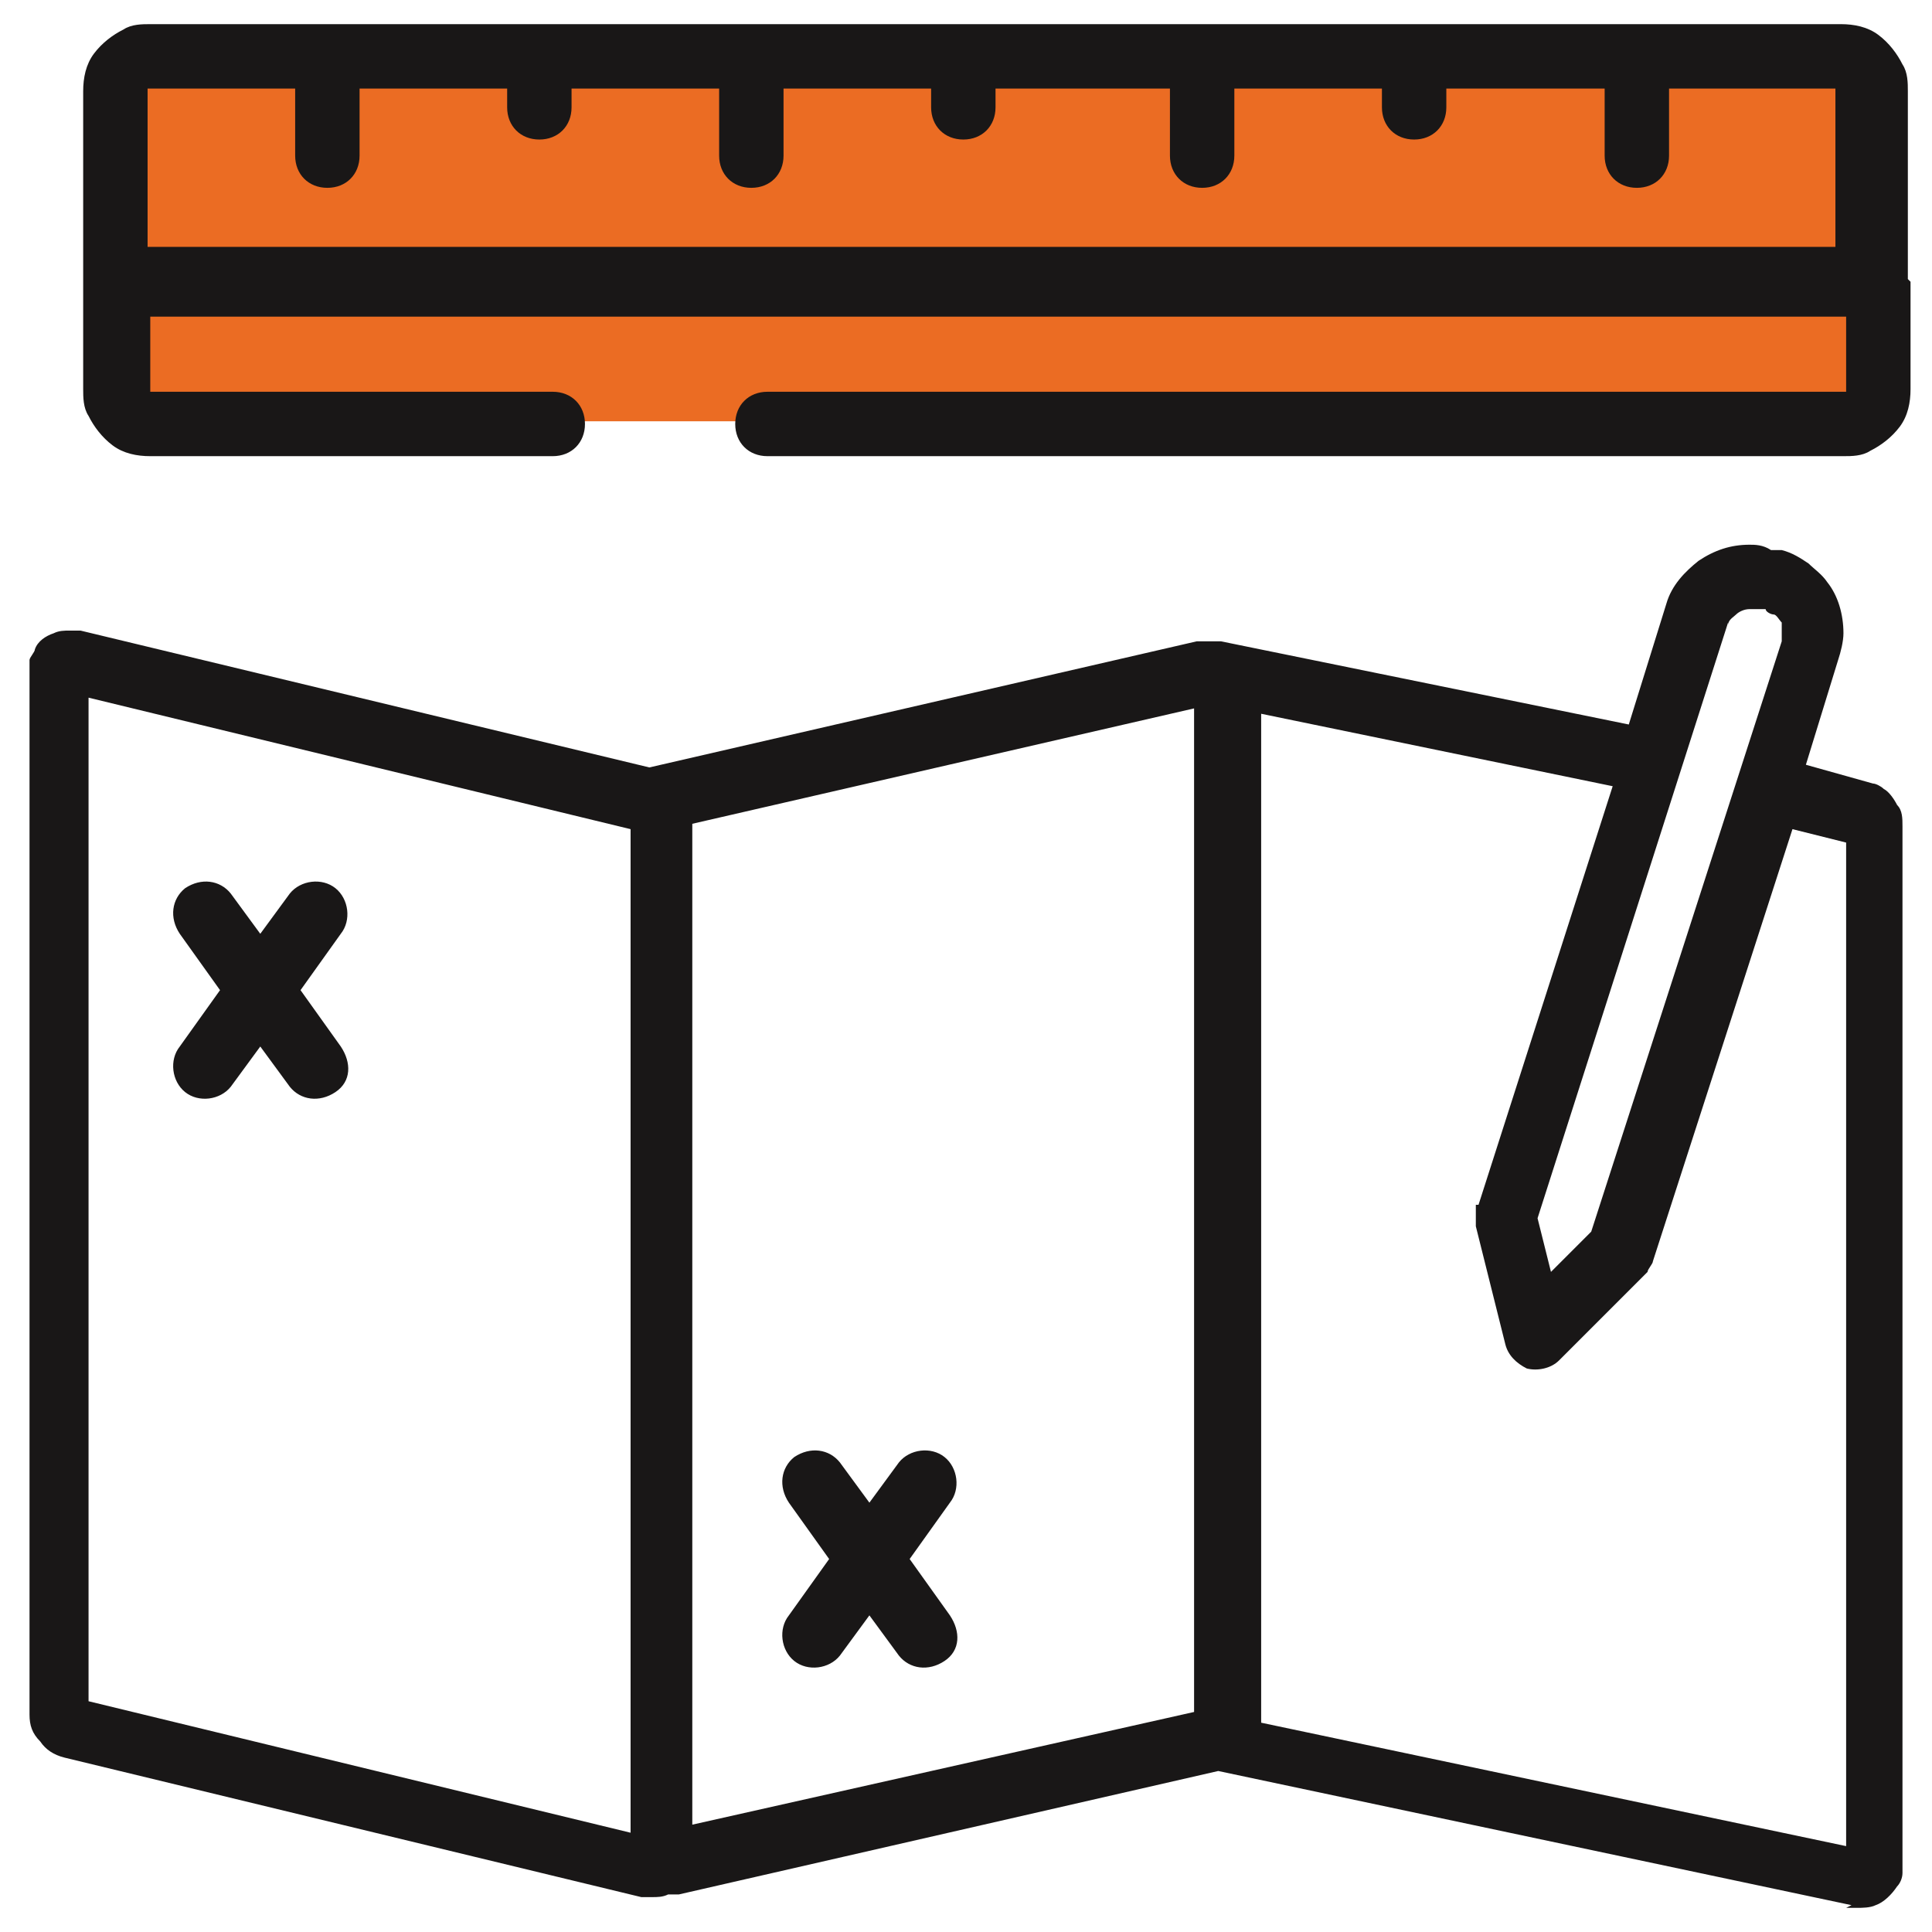
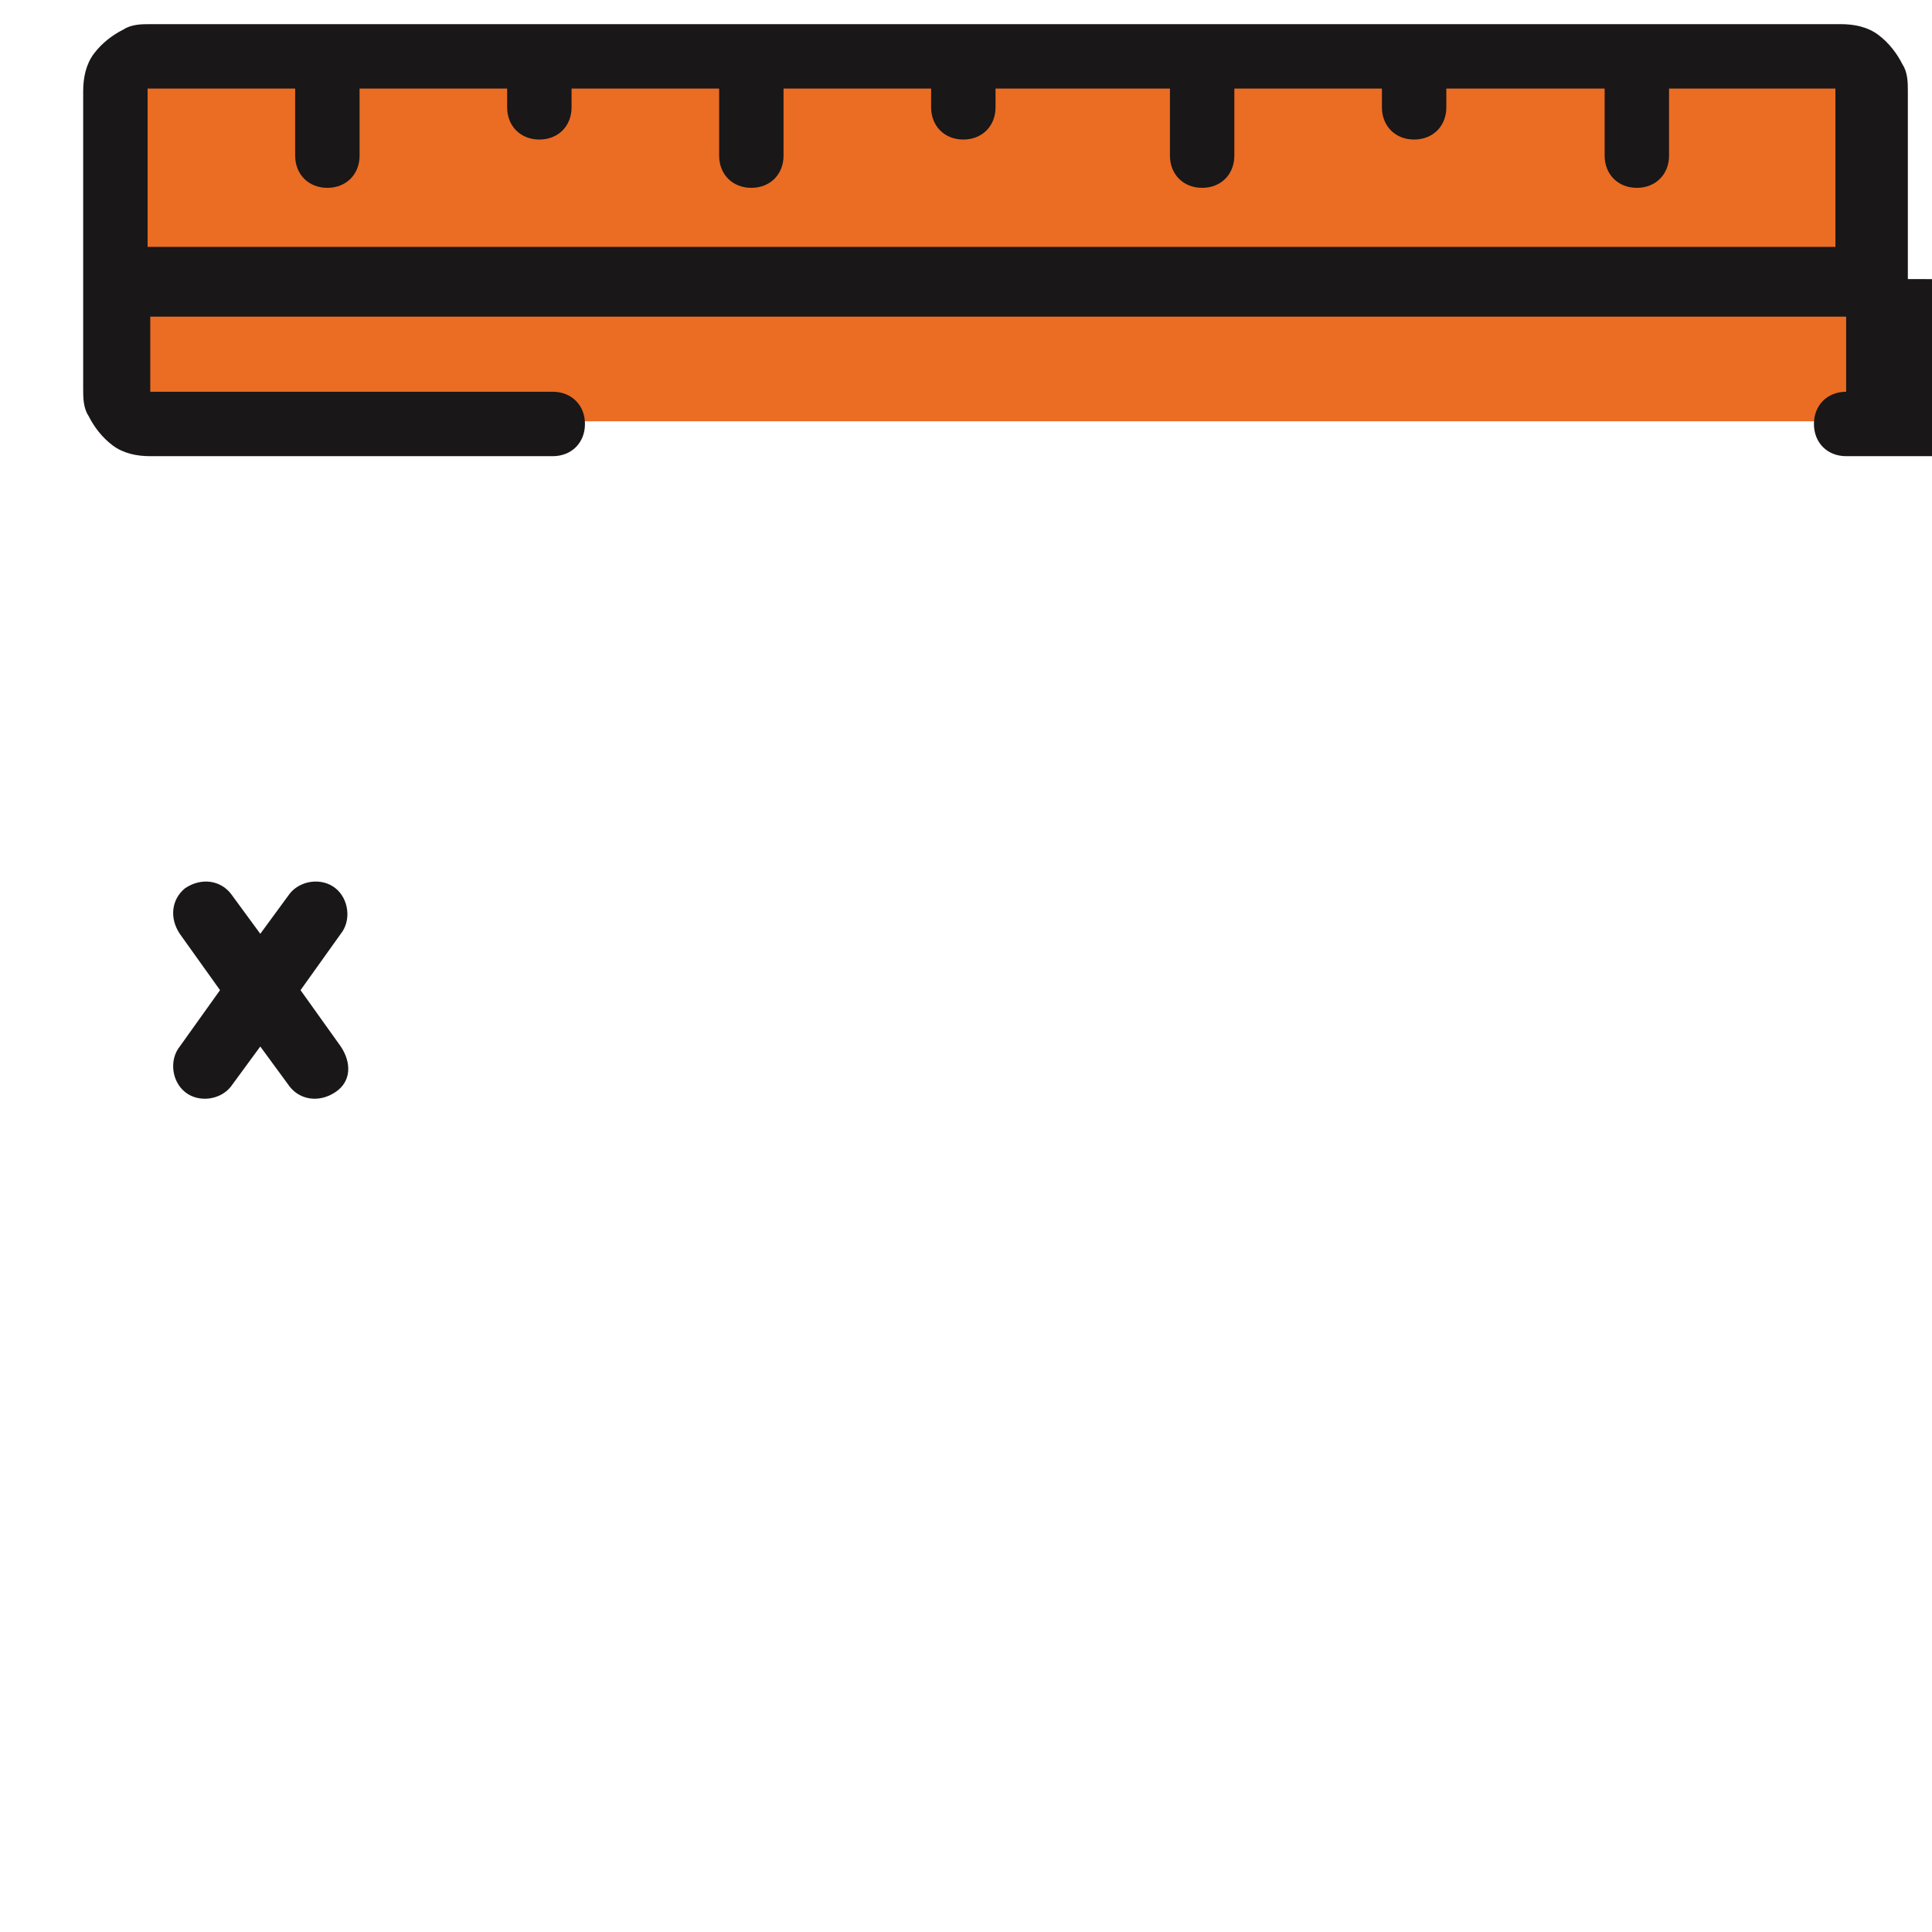
<svg xmlns="http://www.w3.org/2000/svg" id="Layer_1" data-name="Layer 1" version="1.1" viewBox="0 0 72 72">
  <defs>
    <style>
      .cls-1 {
        fill: #191717;
      }

      .cls-1, .cls-2 {
        stroke-width: 0px;
      }

      .cls-2 {
        fill: #eb6c23;
      }
    </style>
  </defs>
  <g id="NewGroup1-8">
    <g>
      <path class="cls-2" d="M5.6,15.7h63c.7,0,1.3-.6,1.3-1.3v-4h0V3.4c0-.7-.6-1.3-1.3-1.3H5.6c-.7,0-1.3.6-1.3,1.3v7.1h0v4c0,.7.6,1.3,1.3,1.3h0Z" />
-       <path class="cls-1" d="M5.5,3.3s0,0,0,0c0,0,0,0,0,0h5.5v2.5c0,.7.5,1.2,1.2,1.2s1.2-.5,1.2-1.2v-2.5h5.5v.7c0,.7.5,1.2,1.2,1.2s1.2-.5,1.2-1.2v-.7h5.5v2.5c0,.7.5,1.2,1.2,1.2s1.2-.5,1.2-1.2v-2.5h5.5v.7c0,.7.5,1.2,1.2,1.2s1.2-.5,1.2-1.2v-.7h6.5v2.5c0,.7.5,1.2,1.2,1.2s1.2-.5,1.2-1.2v-2.5h5.5v.7c0,.7.5,1.2,1.2,1.2s1.2-.5,1.2-1.2v-.7h5.9v2.5c0,.7.5,1.2,1.2,1.2s1.2-.5,1.2-1.2v-2.5h6.2s0,0,0,0c0,0,0,0,0,0,0,0,0,0,0,0v5.9H5.5V3.4s0,0,0,0h0ZM71.1,10.4s0,0,0,0V3.4c0-.3,0-.7-.2-1-.2-.4-.5-.8-.9-1.1-.4-.3-.9-.4-1.4-.4H5.6c-.3,0-.7,0-1,.2-.4.2-.8.5-1.1.9-.3.4-.4.9-.4,1.4v7.1h0v4c0,.3,0,.7.2,1,.2.4.5.8.9,1.1.4.3.9.4,1.4.4h15c.7,0,1.2-.5,1.2-1.2s-.5-1.2-1.2-1.2H5.6s0,0,0,0c0,0,0,0,0,0,0,0,0,0,0,0v-2.8h63.2v2.8s0,0,0,0c0,0,0,0,0,0,0,0,0,0,0,0H28.6c-.7,0-1.2.5-1.2,1.2s.5,1.2,1.2,1.2h40.1c.3,0,.7,0,1-.2.4-.2.8-.5,1.1-.9.3-.4.4-.9.4-1.4v-4h0Z" />
-       <path class="cls-1" d="M25.8,40.4v-9.7l18.7-4.3v37.4l-18.7,4.2v-27.6h0ZM3.3,35.3v-9.3l20.2,4.9v37.4l-20.2-4.9v-28.2h0ZM55,44.9h0c0,.2,0,.3,0,.5,0,0,0,0,0,.1,0,0,0,.1,0,.2l1.1,4.4c.1.4.4.7.8.9.4.1.9,0,1.2-.3l3.2-3.2c0,0,0,0,.1-.1,0-.1.2-.3.2-.4h0s5.2-16.1,5.2-16.1l2,.5v37.4l-21.8-4.6V26.6l13.1,2.7-5,15.6h0ZM64.4,23.3c0-.2.2-.3.3-.4.1-.1.3-.2.5-.2,0,0,.1,0,.2,0l.3-1.1-.3,1.1h.4c0,.1.2.2.3.2.1,0,.2.2.3.3,0,.1,0,.3,0,.4,0,0,0,.2,0,.3l-7.1,22-1.5,1.5-.5-2,7.1-22.2h0ZM68.8,71.1c.1,0,.3,0,.4,0,.2,0,.5,0,.7-.1.3-.1.6-.4.8-.7.1-.1.2-.3.2-.5,0-.2,0-.4,0-.6V30.8c0-.3,0-.6-.2-.8-.1-.2-.3-.5-.5-.6-.1-.1-.3-.2-.4-.2l-2.5-.7,1.2-3.9c.1-.3.2-.7.2-1,0-.7-.2-1.4-.6-1.9-.2-.3-.5-.5-.7-.7-.3-.2-.6-.4-1-.5h-.4c-.3-.2-.6-.2-.8-.2-.7,0-1.3.2-1.9.6-.5.4-1,.9-1.2,1.6l-1.4,4.5-15.2-3.1c0,0-.1,0-.2,0,0,0-.2,0-.3,0-.1,0-.3,0-.4,0h0s-20.4,4.7-20.4,4.7L3,23.5h0c-.1,0-.3,0-.4,0-.2,0-.4,0-.6.1-.3.1-.6.3-.7.6,0,.1-.2.3-.2.4,0,.2,0,.3,0,.5v38.8c0,.4.1.7.4,1,.2.3.5.5.9.6h0s21.5,5.2,21.5,5.2h0c.1,0,.3,0,.4,0,.2,0,.4,0,.6-.1,0,0,.1,0,.2,0,0,0,0,0,.2,0h0l20.1-4.6,23.6,5h0Z" />
+       <path class="cls-1" d="M5.5,3.3s0,0,0,0c0,0,0,0,0,0h5.5v2.5c0,.7.5,1.2,1.2,1.2s1.2-.5,1.2-1.2v-2.5h5.5v.7c0,.7.5,1.2,1.2,1.2s1.2-.5,1.2-1.2v-.7h5.5v2.5c0,.7.5,1.2,1.2,1.2s1.2-.5,1.2-1.2v-2.5h5.5v.7c0,.7.5,1.2,1.2,1.2s1.2-.5,1.2-1.2v-.7h6.5v2.5c0,.7.5,1.2,1.2,1.2s1.2-.5,1.2-1.2v-2.5h5.5v.7c0,.7.5,1.2,1.2,1.2s1.2-.5,1.2-1.2v-.7h5.9v2.5c0,.7.5,1.2,1.2,1.2s1.2-.5,1.2-1.2v-2.5h6.2s0,0,0,0c0,0,0,0,0,0,0,0,0,0,0,0v5.9H5.5V3.4s0,0,0,0h0ZM71.1,10.4s0,0,0,0V3.4c0-.3,0-.7-.2-1-.2-.4-.5-.8-.9-1.1-.4-.3-.9-.4-1.4-.4H5.6c-.3,0-.7,0-1,.2-.4.2-.8.5-1.1.9-.3.4-.4.9-.4,1.4v7.1h0v4c0,.3,0,.7.2,1,.2.4.5.8.9,1.1.4.3.9.4,1.4.4h15c.7,0,1.2-.5,1.2-1.2s-.5-1.2-1.2-1.2H5.6s0,0,0,0c0,0,0,0,0,0,0,0,0,0,0,0v-2.8h63.2v2.8s0,0,0,0c0,0,0,0,0,0,0,0,0,0,0,0c-.7,0-1.2.5-1.2,1.2s.5,1.2,1.2,1.2h40.1c.3,0,.7,0,1-.2.4-.2.8-.5,1.1-.9.3-.4.4-.9.4-1.4v-4h0Z" />
      <path class="cls-1" d="M11.2,36.9l1.5-2.1c.4-.5.3-1.3-.2-1.7-.5-.4-1.3-.3-1.7.2l-1.1,1.5-1.1-1.5c-.4-.5-1.1-.6-1.7-.2-.5.4-.6,1.1-.2,1.7l1.5,2.1-1.5,2.1c-.4.5-.3,1.3.2,1.7s1.3.3,1.7-.2l1.1-1.5,1.1,1.5c.4.5,1.1.6,1.7.2s.6-1.1.2-1.7l-1.5-2.1h0Z" />
-       <path class="cls-1" d="M33.9,58.1l1.5-2.1c.4-.5.3-1.3-.2-1.7-.5-.4-1.3-.3-1.7.2l-1.1,1.5-1.1-1.5c-.4-.5-1.1-.6-1.7-.2-.5.4-.6,1.1-.2,1.7l1.5,2.1-1.5,2.1c-.4.5-.3,1.3.2,1.7s1.3.3,1.7-.2l1.1-1.5,1.1,1.5c.4.5,1.1.6,1.7.2s.6-1.1.2-1.7l-1.5-2.1h0Z" />
    </g>
  </g>
</svg>